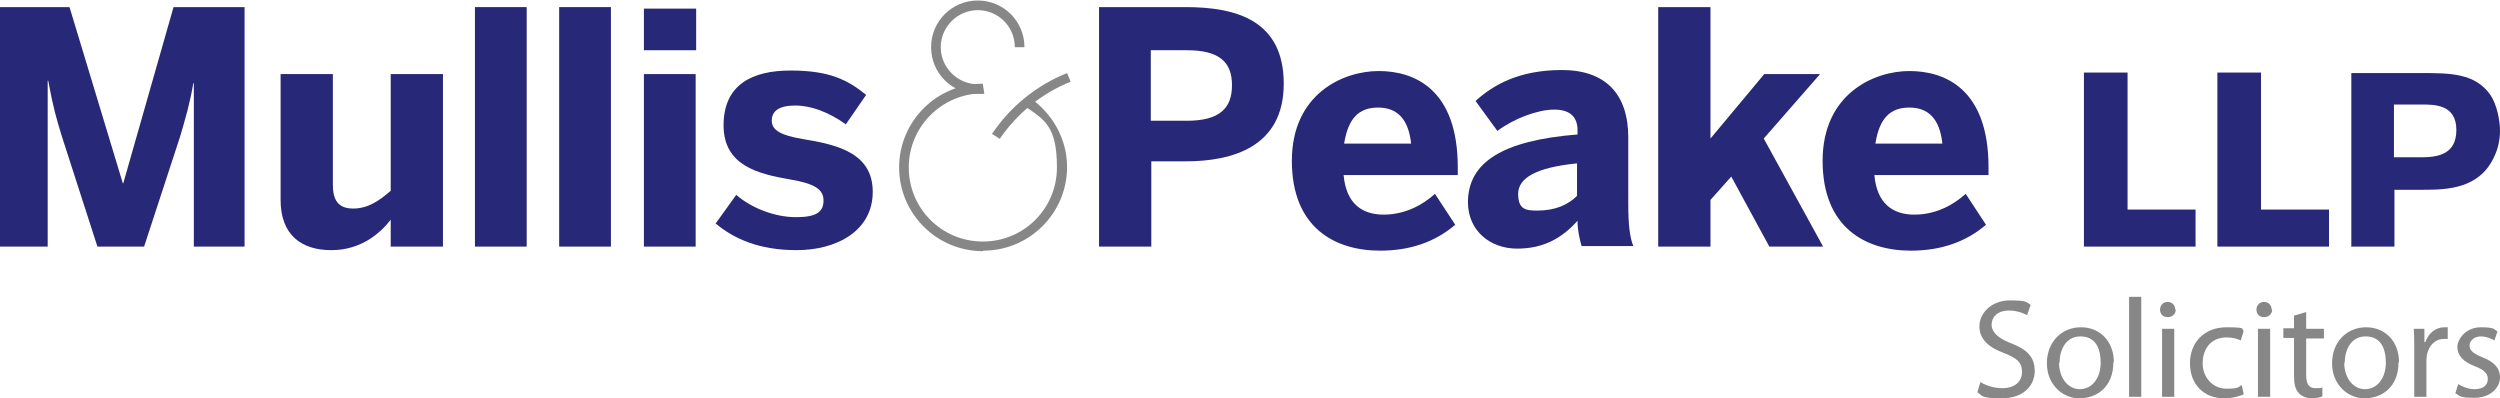
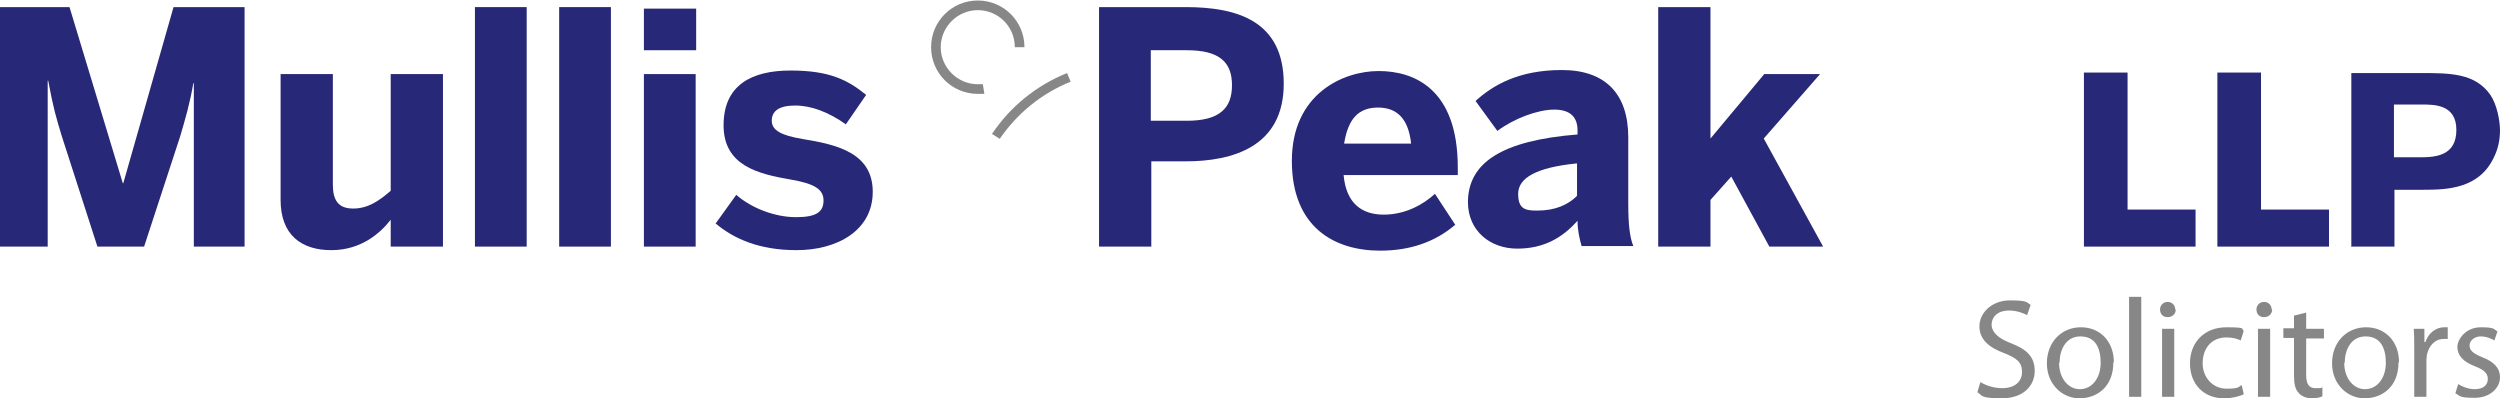
<svg xmlns="http://www.w3.org/2000/svg" id="Layer_1" version="1.1" viewBox="0 0 492.7 78.5">
  <defs>
    <style>
      .st0 {
        fill: #282878;
      }

      .st1 {
        fill: #878787;
      }
    </style>
  </defs>
  <path class="st1" d="M390.3,75.3c1.1.7,2.7,1.2,4.3,1.2,2.5,0,3.9-1.3,3.9-3.2s-1-2.7-3.5-3.7c-3-1.1-4.9-2.7-4.9-5.3s2.4-5.1,6-5.1,3.3.4,4.1.9l-.7,2c-.6-.3-1.9-.9-3.5-.9-2.6,0-3.5,1.5-3.5,2.8s1.1,2.6,3.7,3.6c3.2,1.2,4.8,2.7,4.8,5.5s-2.1,5.4-6.5,5.4-3.8-.6-4.8-1.2l.6-2h0Z" />
  <path class="st1" d="M416.5,71.4c0,5-3.4,7.1-6.7,7.1s-6.4-2.7-6.4-6.9,2.9-7.1,6.7-7.1,6.5,2.8,6.5,6.9h0ZM405.8,71.5c0,2.9,1.7,5.2,4.1,5.2s4.1-2.2,4.1-5.2-1.1-5.2-4-5.2c-2.9,0-4.1,2.7-4.1,5.2h0Z" />
  <polygon class="st1" points="419.6 58.5 422 58.5 422 78.2 419.6 78.2 419.6 58.5" />
  <path class="st1" d="M428.8,61c0,.8-.6,1.5-1.6,1.5s-1.5-.7-1.5-1.5.6-1.5,1.5-1.5c.9,0,1.5.7,1.5,1.5h0ZM426.1,64.8h2.4v13.4h-2.4v-13.4h0Z" />
  <path class="st1" d="M442.2,77.7c-.6.3-2.1.8-3.9.8-4,0-6.7-2.8-6.7-6.9s2.8-7.1,7.2-7.1,2.7.4,3.4.7l-.6,1.9c-.6-.3-1.5-.6-2.8-.6-3.1,0-4.7,2.3-4.7,5.1s2,5,4.7,5,2.3-.4,3-.7l.4,1.8h0Z" />
  <path class="st1" d="M447.8,61c0,.8-.6,1.5-1.6,1.5s-1.5-.7-1.5-1.5.6-1.5,1.5-1.5c.9,0,1.5.7,1.5,1.5h0ZM445,64.8h2.4v13.4h-2.4v-13.4h0Z" />
-   <path class="st1" d="M454.5,61.6v3.2h3.5v1.9h-3.5v7.2c0,1.7.5,2.6,1.8,2.6s1.1,0,1.4-.2v1.8c-.4.2-1.1.4-2.1.4s-2.1-.4-2.6-1.1c-.7-.7-.9-1.9-.9-3.5v-7.3h-2.1v-1.9h2.1v-2.5l2.4-.7h0Z" />
+   <path class="st1" d="M454.5,61.6v3.2h3.5v1.9h-3.5v7.2c0,1.7.5,2.6,1.8,2.6s1.1,0,1.4-.2v1.8c-.4.2-1.1.4-2.1.4s-2.1-.4-2.6-1.1c-.7-.7-.9-1.9-.9-3.5v-7.3h-2.1v-1.9h2.1v-2.5h0Z" />
  <path class="st1" d="M472.7,71.4c0,5-3.4,7.1-6.7,7.1s-6.4-2.7-6.4-6.9,2.9-7.1,6.7-7.1,6.5,2.8,6.5,6.9h0ZM462,71.5c0,2.9,1.7,5.2,4.1,5.2s4.1-2.2,4.1-5.2-1.1-5.2-4-5.2c-2.9,0-4.1,2.7-4.1,5.2h0Z" />
  <path class="st1" d="M475.8,69c0-1.6,0-2.9-.1-4.2h2.1v2.6h.2c.6-1.8,2.1-2.9,3.7-2.9s.5,0,.7,0v2.3c-.3,0-.5,0-.8,0-1.7,0-2.9,1.3-3.3,3.1,0,.3-.1.7-.1,1.1v7.2h-2.4v-9.2h0Z" />
  <path class="st1" d="M484.5,75.7c.7.5,2,1,3.2,1,1.8,0,2.6-.9,2.6-2s-.7-1.8-2.5-2.5c-2.4-.9-3.5-2.2-3.5-3.8s1.7-3.9,4.6-3.9,2.5.4,3.3.8l-.6,1.8c-.5-.3-1.5-.8-2.7-.8s-2.2.8-2.2,1.8.8,1.6,2.5,2.3c2.3.9,3.5,2.1,3.5,4s-1.8,4-5,4-2.8-.4-3.8-.9l.6-1.9h0Z" />
  <path class="st0" d="M0,1.4h13.7l10.5,34.7h.1L34.2,1.4h14v47.2h-10V16.4h-.1c-.7,4.1-1.6,7.1-2.6,10.5l-7.1,21.7h-9.2l-7-21.7c-1.1-3.6-1.7-5.6-2.7-11h-.1v32.7H0V1.4h0Z" />
  <path class="st0" d="M55.3,39.4V14.6h10.3v21.8c0,3.1,1.1,4.7,4,4.7s5.1-1.5,7.4-3.5V14.6h10.3v34h-10.3v-5.3c-2,2.6-5.8,6-11.7,6-5.8,0-10-2.9-10-9.9h0Z" />
  <polygon class="st0" points="93.6 1.4 103.8 1.4 103.8 48.6 93.6 48.6 93.6 1.4" />
  <polygon class="st0" points="110.2 1.4 120.4 1.4 120.4 48.6 110.2 48.6 110.2 1.4" />
  <path class="st0" d="M126.9,1.7h10.3v8.2h-10.3V1.7h0ZM126.9,14.6h10.2v34h-10.2V14.6h0Z" />
  <path class="st0" d="M141,44.1l4.1-5.7c3.1,2.7,7.7,4.4,11.8,4.4s5.4-1.1,5.4-3.3-1.8-3.3-6.4-4.1c-6.4-1.1-13.3-2.7-13.3-10.7s5.6-10.8,13.2-10.8,11.2,1.8,14.9,4.8l-4,5.8c-3.4-2.4-6.8-3.7-10-3.7s-4.6,1.1-4.6,3,1.9,2.9,6.1,3.6c6.7,1.1,13.8,2.7,13.8,10.4s-7.1,11.5-15,11.5c-7.5,0-12.4-2.3-15.9-5.2h0Z" />
  <path class="st0" d="M216.5,1.4h17.2c10.1,0,19.3,2.7,19.3,15.1s-10,15.3-19.4,15.3h-6.7v16.8h-10.3V1.4h0ZM233.9,23.8c6.5,0,8.9-2.5,8.9-7s-2.4-6.9-8.9-6.9h-7.1v13.9h7.1Z" />
  <path class="st0" d="M254.6,31.7c0-13.2,10.1-17.7,17.1-17.7s15.6,3.5,15.6,19v1.5h-22.5c.5,5.6,3.6,7.8,7.9,7.8s7.8-2,10.1-4.1l4,6.1c-4,3.4-8.9,5.1-14.8,5.1-8.9,0-17.4-4.5-17.4-17.7h0ZM278.1,28.3c-.5-4.8-2.7-7.1-6.5-7.1s-5.9,2.1-6.7,7.1h13.2Z" />
  <path class="st0" d="M289.3,39.9c0-7.8,6.6-12.2,21.6-13.4v-.8c0-2.5-1.3-4.1-4.6-4.1s-8,1.8-11.2,4.2l-4.3-5.9c3.4-3.1,8.5-6.1,17-6.1s13.1,4.6,13.1,13.3v13.1c0,4.1.3,6.6,1,8.3h-10.2c-.4-1.4-.8-3.1-.8-5-3.1,3.5-6.8,5.5-11.9,5.5-5.2,0-9.7-3.4-9.7-9.2h0ZM310.8,38.5v-6.3c-8.1.8-11.6,2.9-11.6,6s1.5,3.3,3.8,3.3c3.6,0,6.1-1.2,7.8-2.9h0Z" />
  <polygon class="st0" points="326.8 1.4 337.1 1.4 337.1 27.3 347.7 14.6 358.7 14.6 347.6 27.3 359.3 48.6 348.7 48.6 341.2 34.8 337.1 39.4 337.1 48.6 326.8 48.6 326.8 1.4" />
-   <path class="st0" d="M359.2,31.7c0-13.2,10.1-17.7,17.1-17.7s15.6,3.5,15.6,19v1.5h-22.5c.5,5.6,3.6,7.8,7.9,7.8s7.8-2,10.1-4.1l4,6.1c-4,3.4-8.9,5.1-14.8,5.1-8.9,0-17.4-4.5-17.4-17.7h0ZM382.8,28.3c-.5-4.8-2.7-7.1-6.5-7.1s-5.9,2.1-6.7,7.1h13.2Z" />
  <polygon class="st0" points="410.7 48.6 432.7 48.6 432.7 41.3 419.3 41.3 419.3 14.3 410.7 14.3 410.7 48.6" />
  <polygon class="st0" points="437 48.6 459 48.6 459 41.3 445.6 41.3 445.6 14.3 437 14.3 437 48.6" />
  <path class="st0" d="M463.3,48.6h8.6v-11.2h5.7c4.7,0,11-.2,13.9-6.4.8-1.6,1.2-3.4,1.2-5.3s-.6-5.1-1.9-7c-3-4.3-8-4.3-13.6-4.3h-13.8v34.3h0ZM477.3,20.6c2.5,0,6.8,0,6.8,5s-3.9,5.4-7.1,5.4h-5.2v-10.4h5.4Z" />
-   <path class="st1" d="M193.7,49.5c-9.1,0-16.5-7.4-16.5-16.5s7.4-16.5,16.5-16.5v1.9c-8,0-14.6,6.5-14.6,14.6s6.5,14.6,14.6,14.6,14.6-6.5,14.6-14.6-2.4-9.4-6.4-12.1l1.1-1.6c4.5,3.1,7.3,8.2,7.3,13.6,0,9.1-7.4,16.5-16.5,16.5" />
  <path class="st1" d="M192.7,18.5c-5.1,0-9.2-4.1-9.2-9.2s4.1-9.2,9.2-9.2,9.2,4.1,9.2,9.2h-1.9c0-4.1-3.3-7.3-7.3-7.3s-7.3,3.3-7.3,7.3,3.3,7.3,7.3,7.3.7,0,1,0l.3,1.9c-.4,0-.8,0-1.2,0" />
  <path class="st1" d="M197.1,27.4l-1.6-1c3.6-5.4,8.8-9.6,14.8-12l.7,1.7c-5.7,2.3-10.5,6.2-14,11.3" />
</svg>